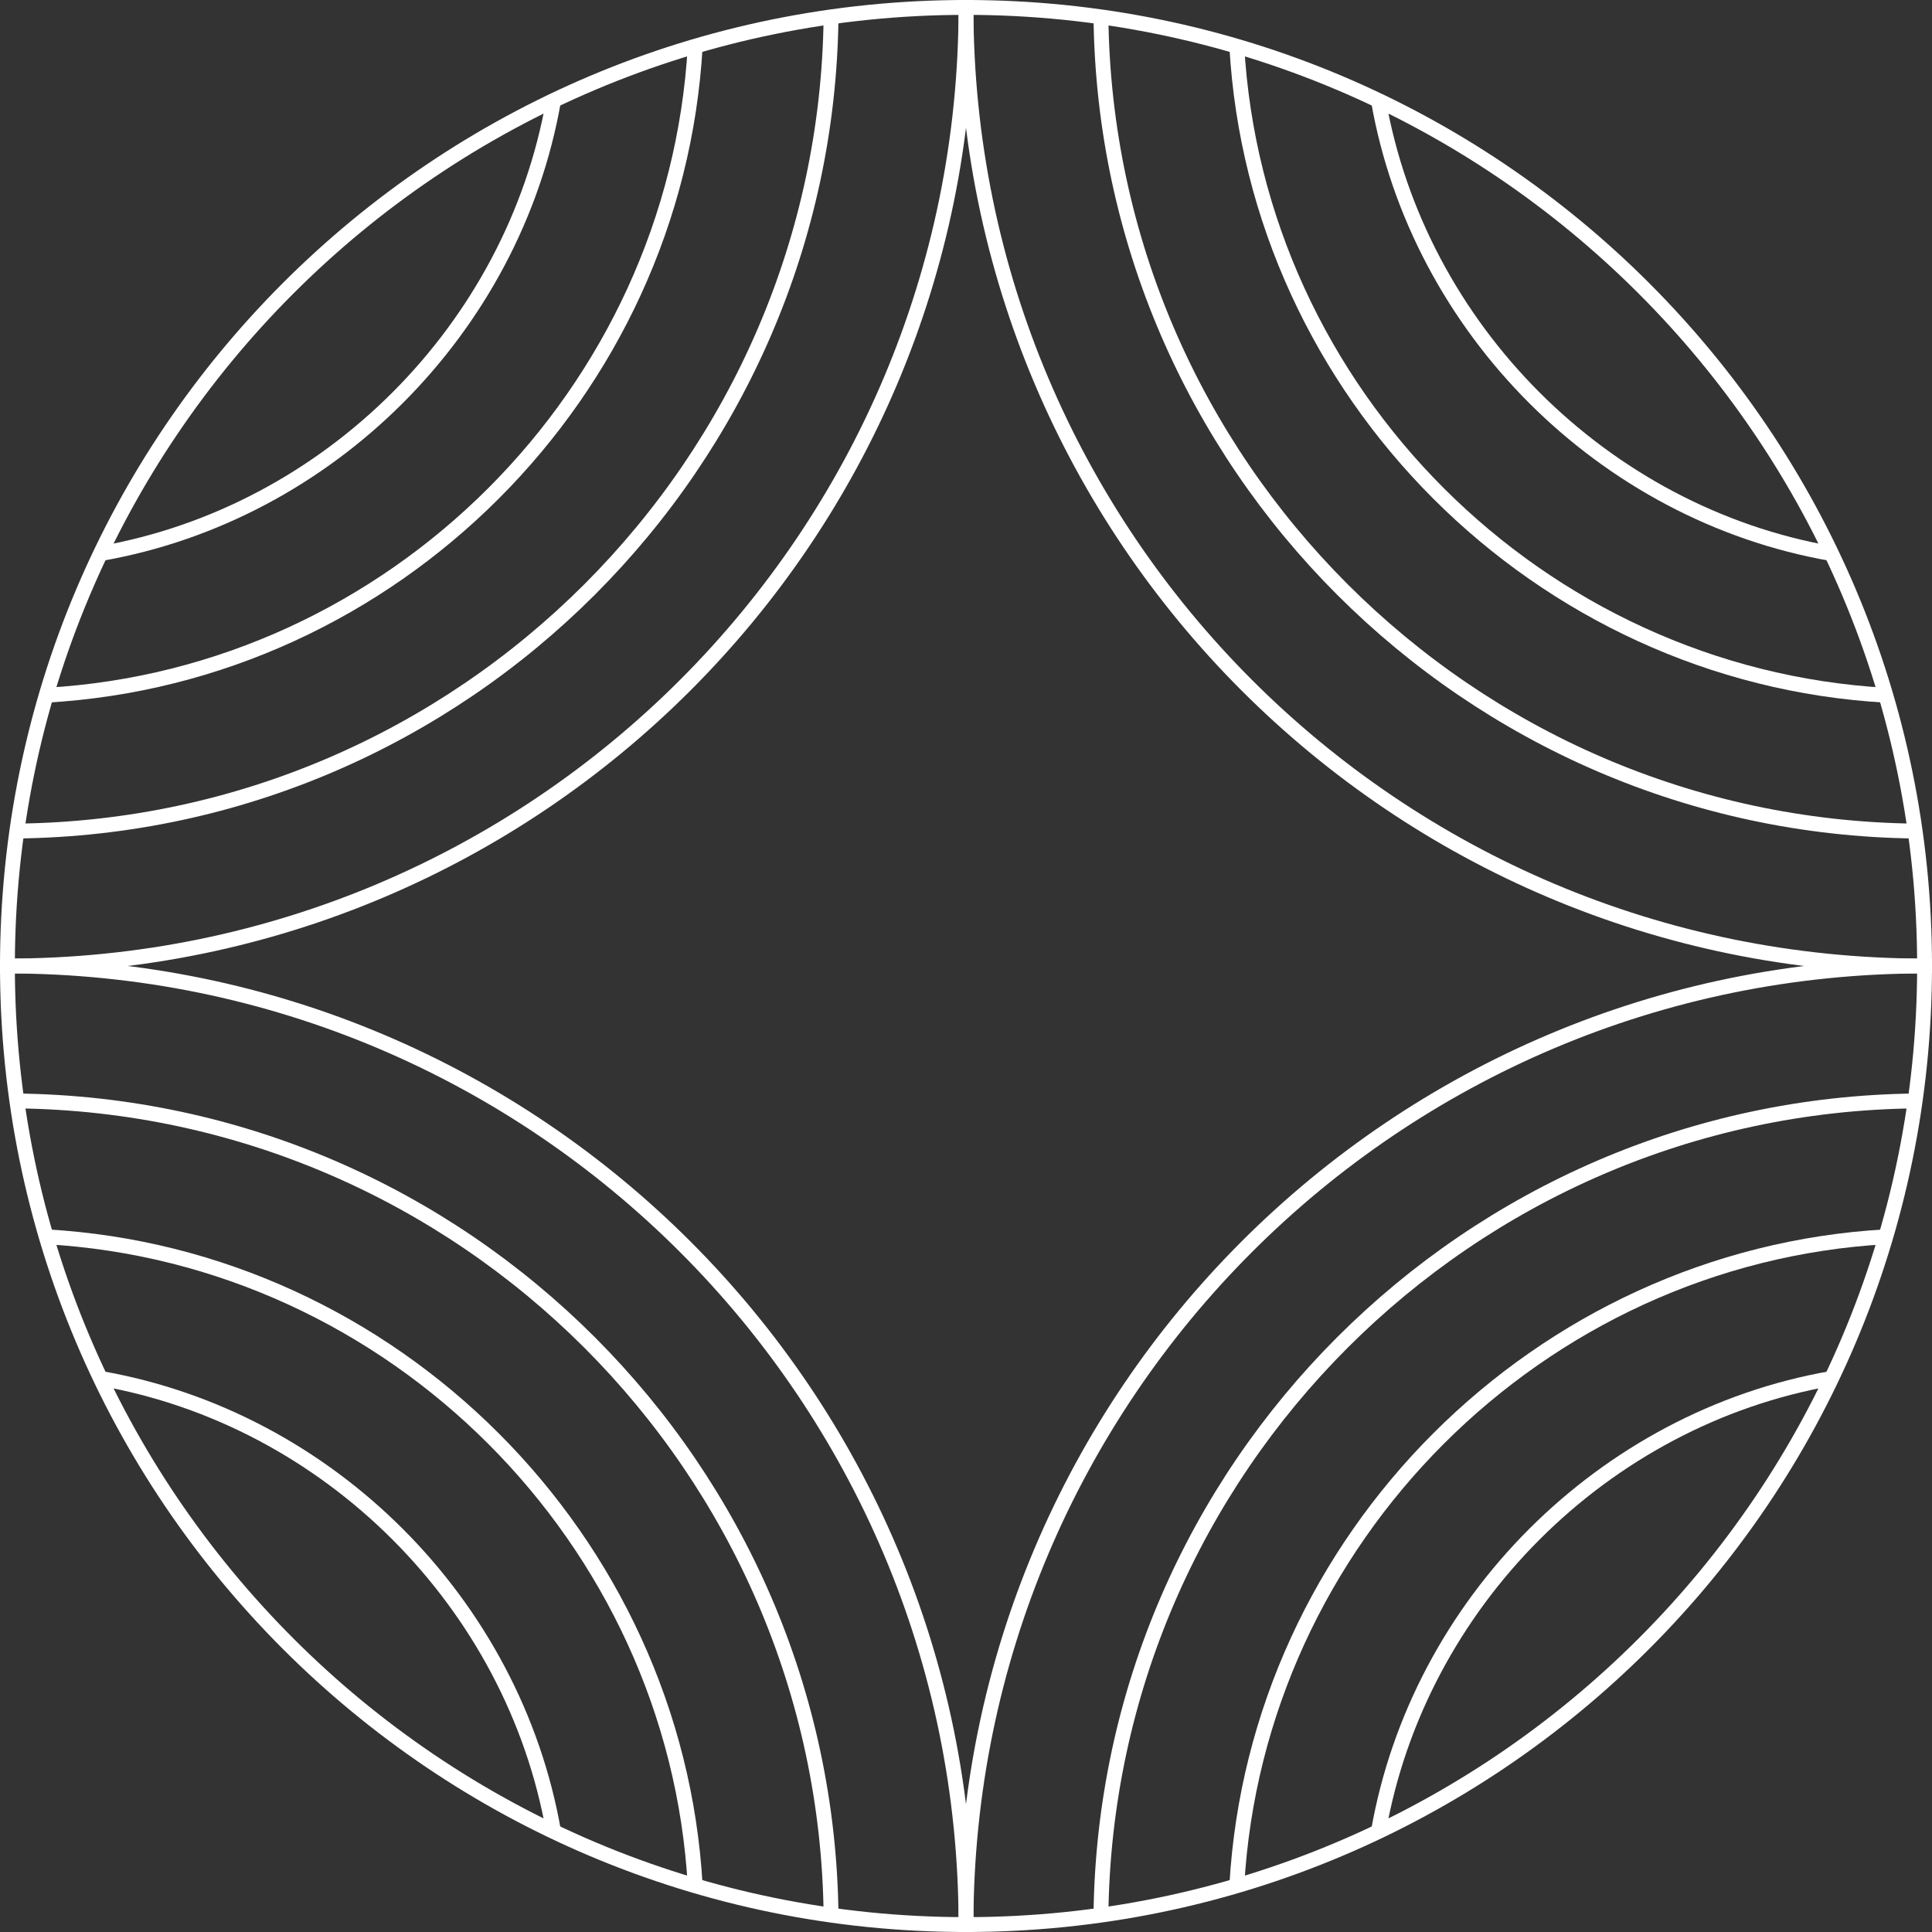
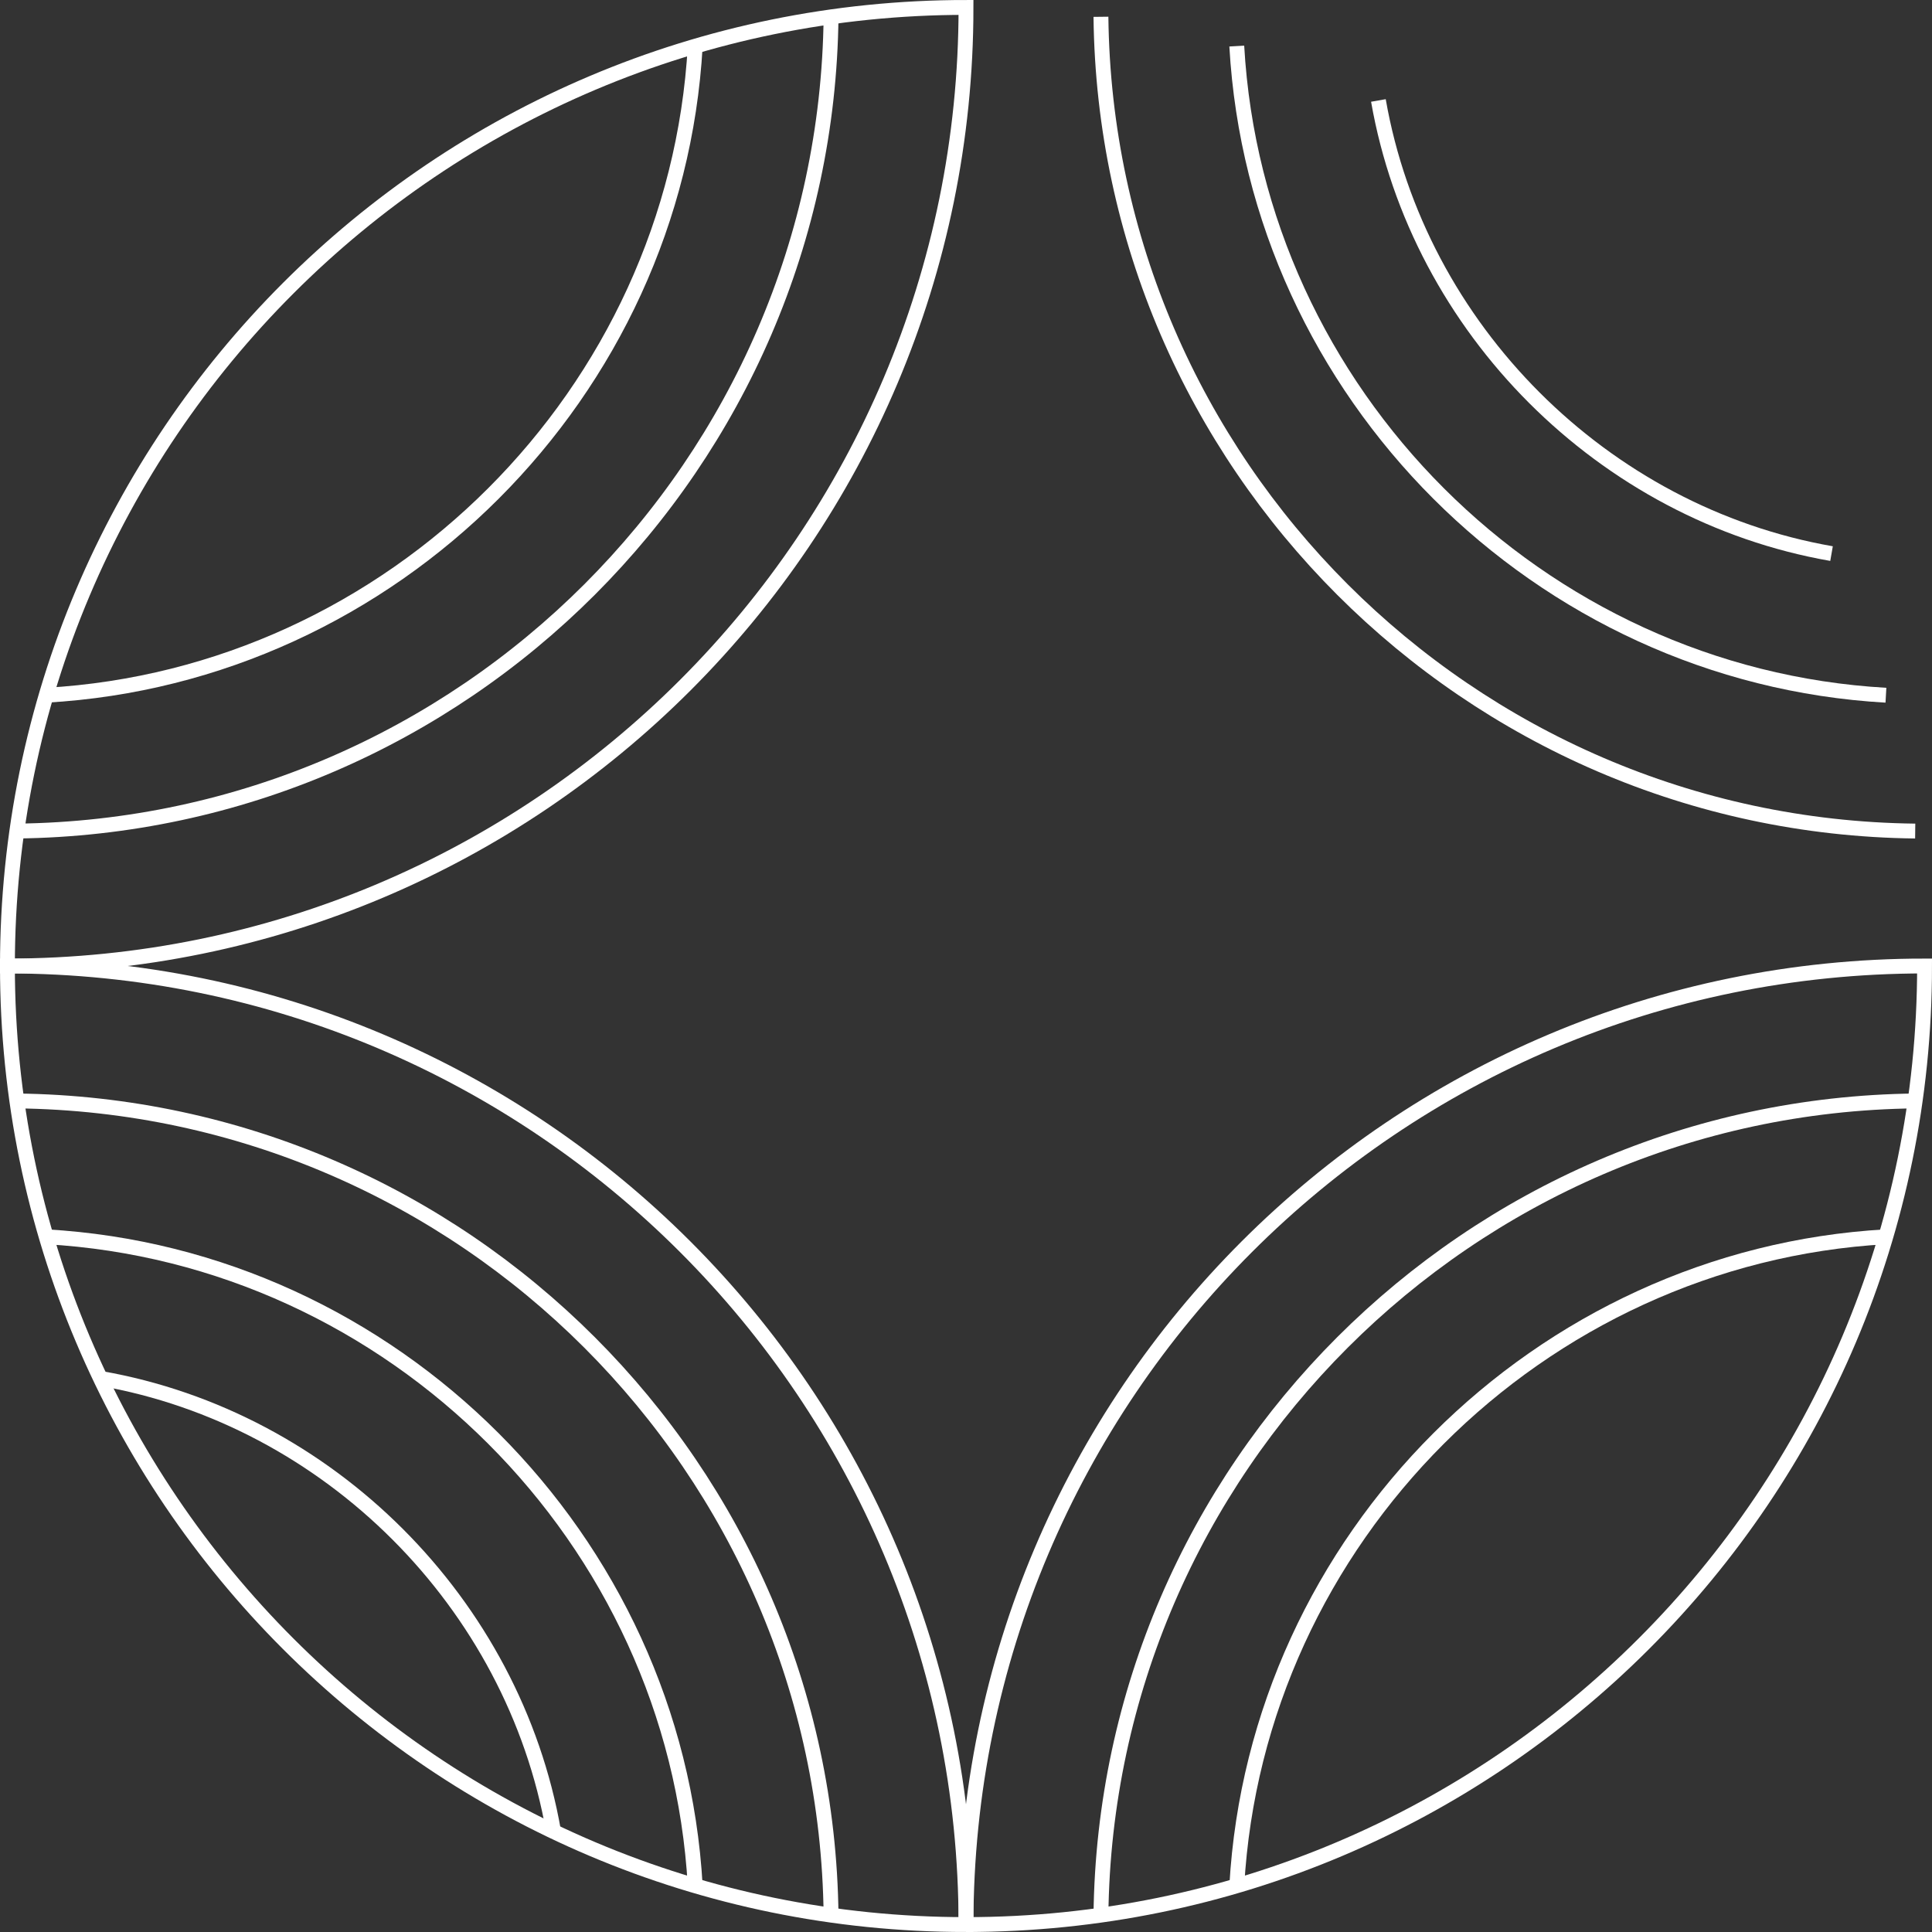
<svg xmlns="http://www.w3.org/2000/svg" width="130" height="130" viewBox="0 0 130 130" fill="none">
  <rect x="0" y="0" width="130" height="130" fill="#333333" stroke="none" />
  <g id="MASTER_ELEMENT" clip-path="url(#clip0_8013_20344)">
    <g id="Group">
      <path id="Vector" d="M65 0.5C29.38 0.5 0.5 29.38 0.5 65C36.12 65 65 36.12 65 0.5Z" stroke="white" stroke-miterlimit="10" />
      <path id="Vector_2" d="M1.13 55.92C31.19 55.58 55.58 31.19 55.92 1.13" stroke="white" stroke-miterlimit="10" />
      <path id="Vector_3" d="M3.1 46.78C26.45 45.46 45.46 26.46 46.78 3.1" stroke="white" stroke-miterlimit="10" />
-       <path id="Vector_4" d="M6.76 37.25C22.12 34.57 34.56 22.13 37.25 6.76" stroke="white" stroke-miterlimit="10" />
    </g>
    <g id="Group_2">
-       <path id="Vector_5" d="M65 0.5C100.62 0.5 129.5 29.38 129.5 65C93.88 65 65 36.12 65 0.5Z" stroke="white" stroke-miterlimit="10" />
      <path id="Vector_6" d="M128.87 55.92C98.81 55.58 74.42 31.19 74.08 1.13" stroke="white" stroke-miterlimit="10" />
      <path id="Vector_7" d="M126.9 46.78C103.55 45.46 84.54 26.46 83.22 3.1" stroke="white" stroke-miterlimit="10" />
      <path id="Vector_8" d="M123.24 37.25C107.88 34.57 95.44 22.13 92.75 6.76" stroke="white" stroke-miterlimit="10" />
    </g>
    <g id="Group_3">
      <g id="Group_4">
        <path id="Vector_9" d="M65 129.5C29.38 129.5 0.5 100.62 0.5 65C36.12 65 65 93.88 65 129.5Z" stroke="white" stroke-miterlimit="10" />
        <path id="Vector_10" d="M1.13 74.08C31.19 74.42 55.58 98.81 55.92 128.87" stroke="white" stroke-miterlimit="10" />
        <path id="Vector_11" d="M3.1 83.22C26.45 84.54 45.46 103.54 46.78 126.9" stroke="white" stroke-miterlimit="10" />
        <path id="Vector_12" d="M6.76 92.75C22.12 95.43 34.56 107.87 37.25 123.24" stroke="white" stroke-miterlimit="10" />
      </g>
      <g id="Group_5">
-         <path id="Vector_13" d="M65 129.5C100.62 129.5 129.5 100.62 129.5 65C93.88 65 65 93.88 65 129.5Z" stroke="white" stroke-miterlimit="10" />
+         <path id="Vector_13" d="M65 129.5C100.62 129.5 129.5 100.62 129.5 65C93.88 65 65 93.88 65 129.5" stroke="white" stroke-miterlimit="10" />
        <path id="Vector_14" d="M128.87 74.08C98.81 74.42 74.42 98.81 74.08 128.87" stroke="white" stroke-miterlimit="10" />
        <path id="Vector_15" d="M126.9 83.22C103.55 84.54 84.54 103.54 83.22 126.9" stroke="white" stroke-miterlimit="10" />
-         <path id="Vector_16" d="M123.24 92.75C107.88 95.43 95.44 107.87 92.75 123.24" stroke="white" stroke-miterlimit="10" />
      </g>
    </g>
  </g>
  <defs>
    <clipPath id="clip0_8013_20344">
      <rect width="130" height="130" fill="white" />
    </clipPath>
  </defs>
</svg>